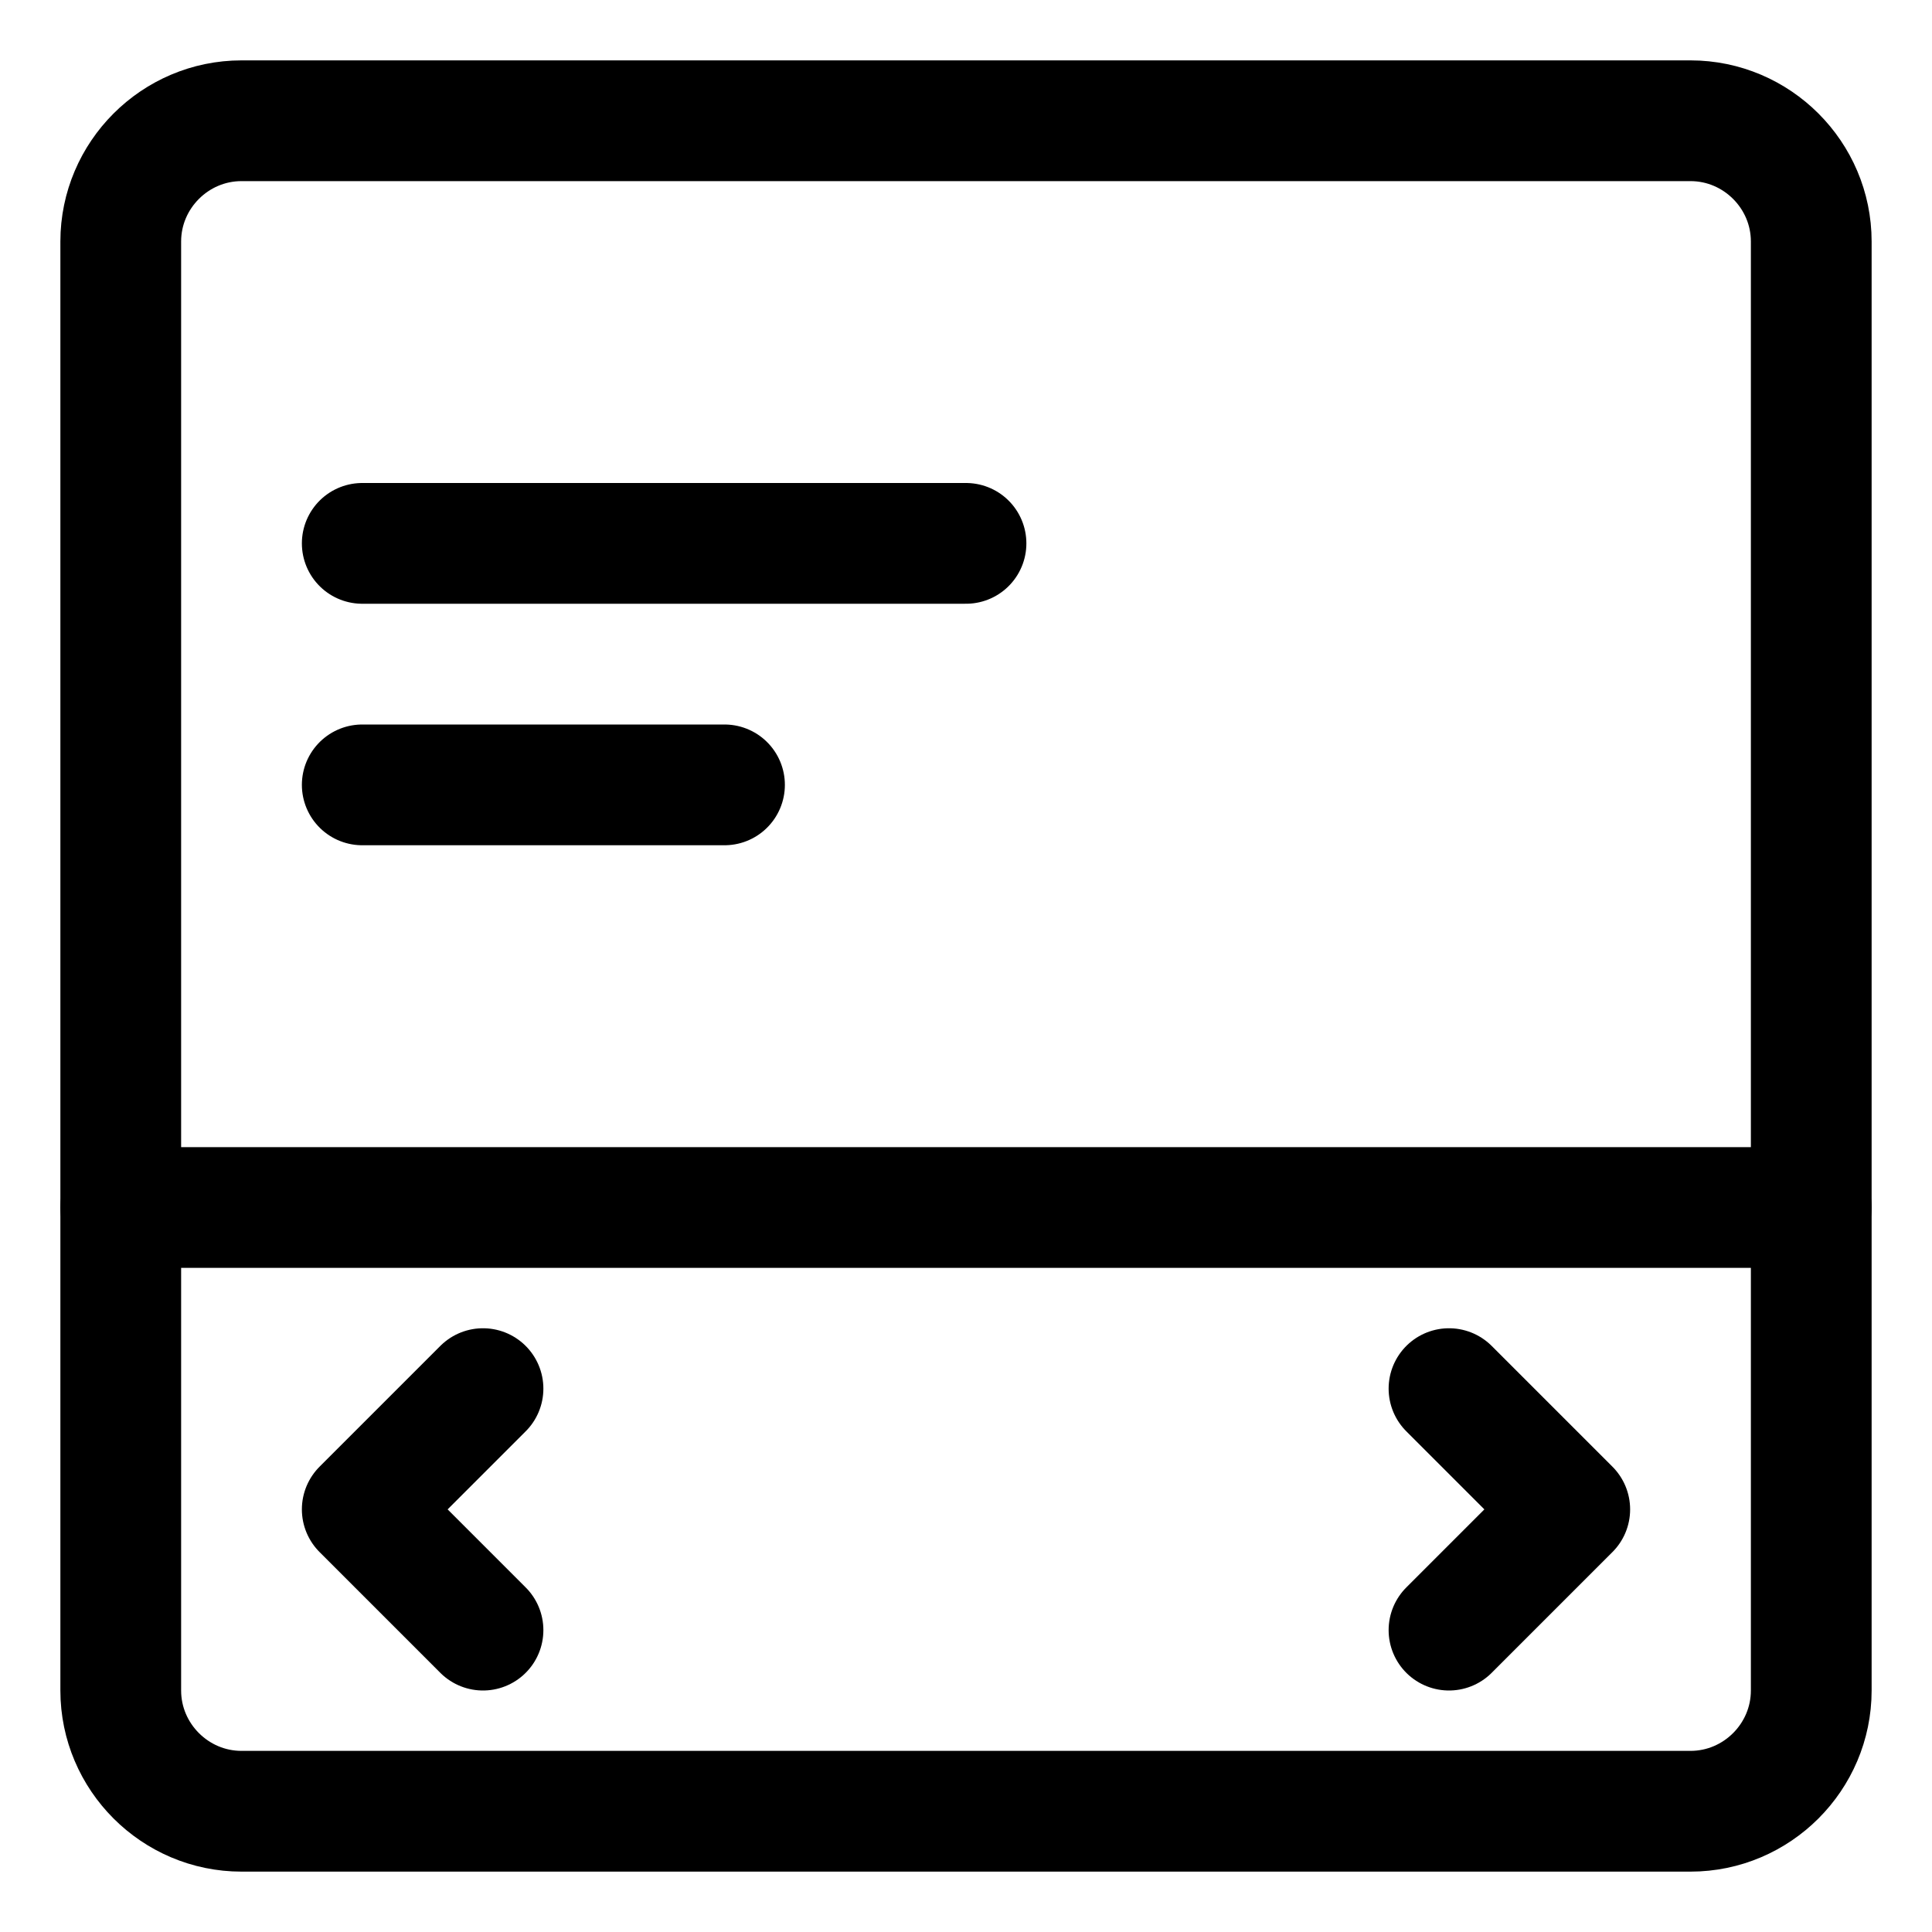
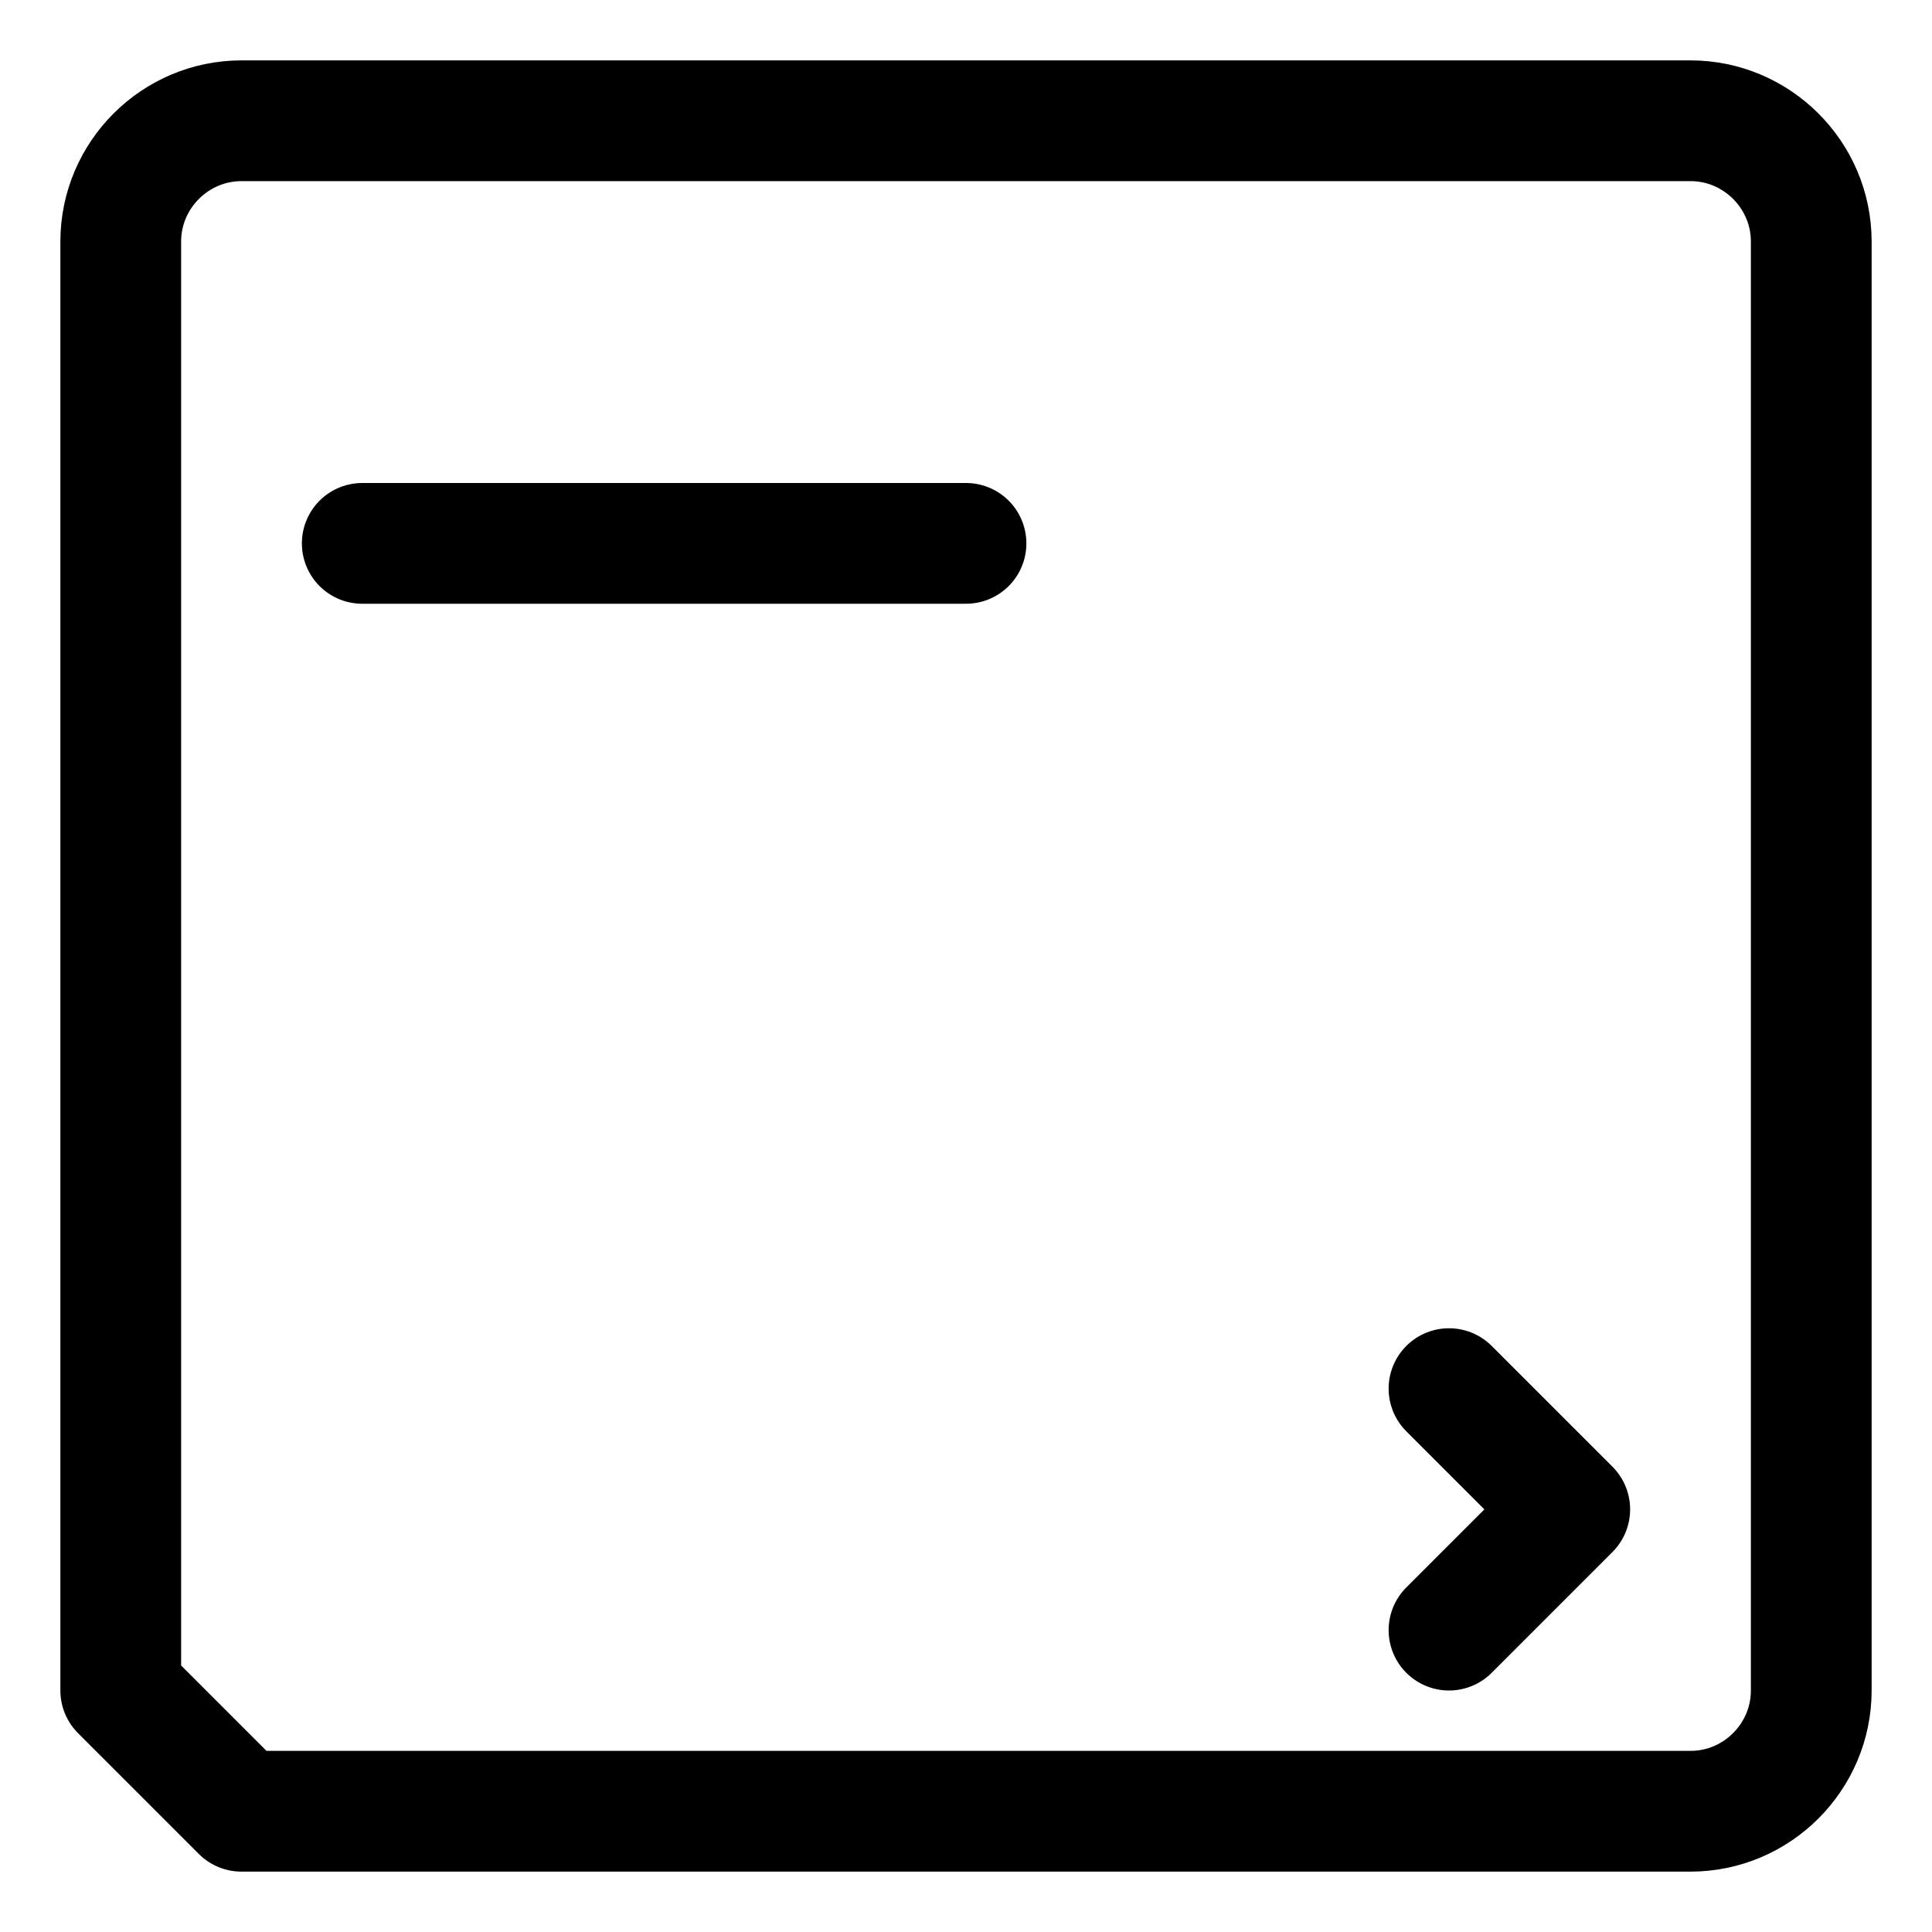
<svg xmlns="http://www.w3.org/2000/svg" version="1.1" id="Icons" viewBox="0 0 32 32" xml:space="preserve">
  <style type="text/css">
	.st0{fill:none;stroke:#000000;stroke-width:2;stroke-linecap:round;stroke-linejoin:round;stroke-miterlimit:10;}
</style>
-   <path class="st0" d="M2,28V4c0-1.1,0.9-2,2-2h24c1.1,0,2,0.9,2,2v24c0,1.1-0.9,2-2,2H4C2.9,30,2,29.1,2,28z" />
-   <line class="st0" x1="30" y1="20" x2="2" y2="20" />
-   <polyline class="st0" points="8,27 6,25 8,23 " />
+   <path class="st0" d="M2,28V4c0-1.1,0.9-2,2-2h24c1.1,0,2,0.9,2,2v24c0,1.1-0.9,2-2,2H4z" />
  <polyline class="st0" points="24,23 26,25 24,27 " />
  <line class="st0" x1="6" y1="9" x2="16" y2="9" />
-   <line class="st0" x1="6" y1="13" x2="12" y2="13" />
</svg>